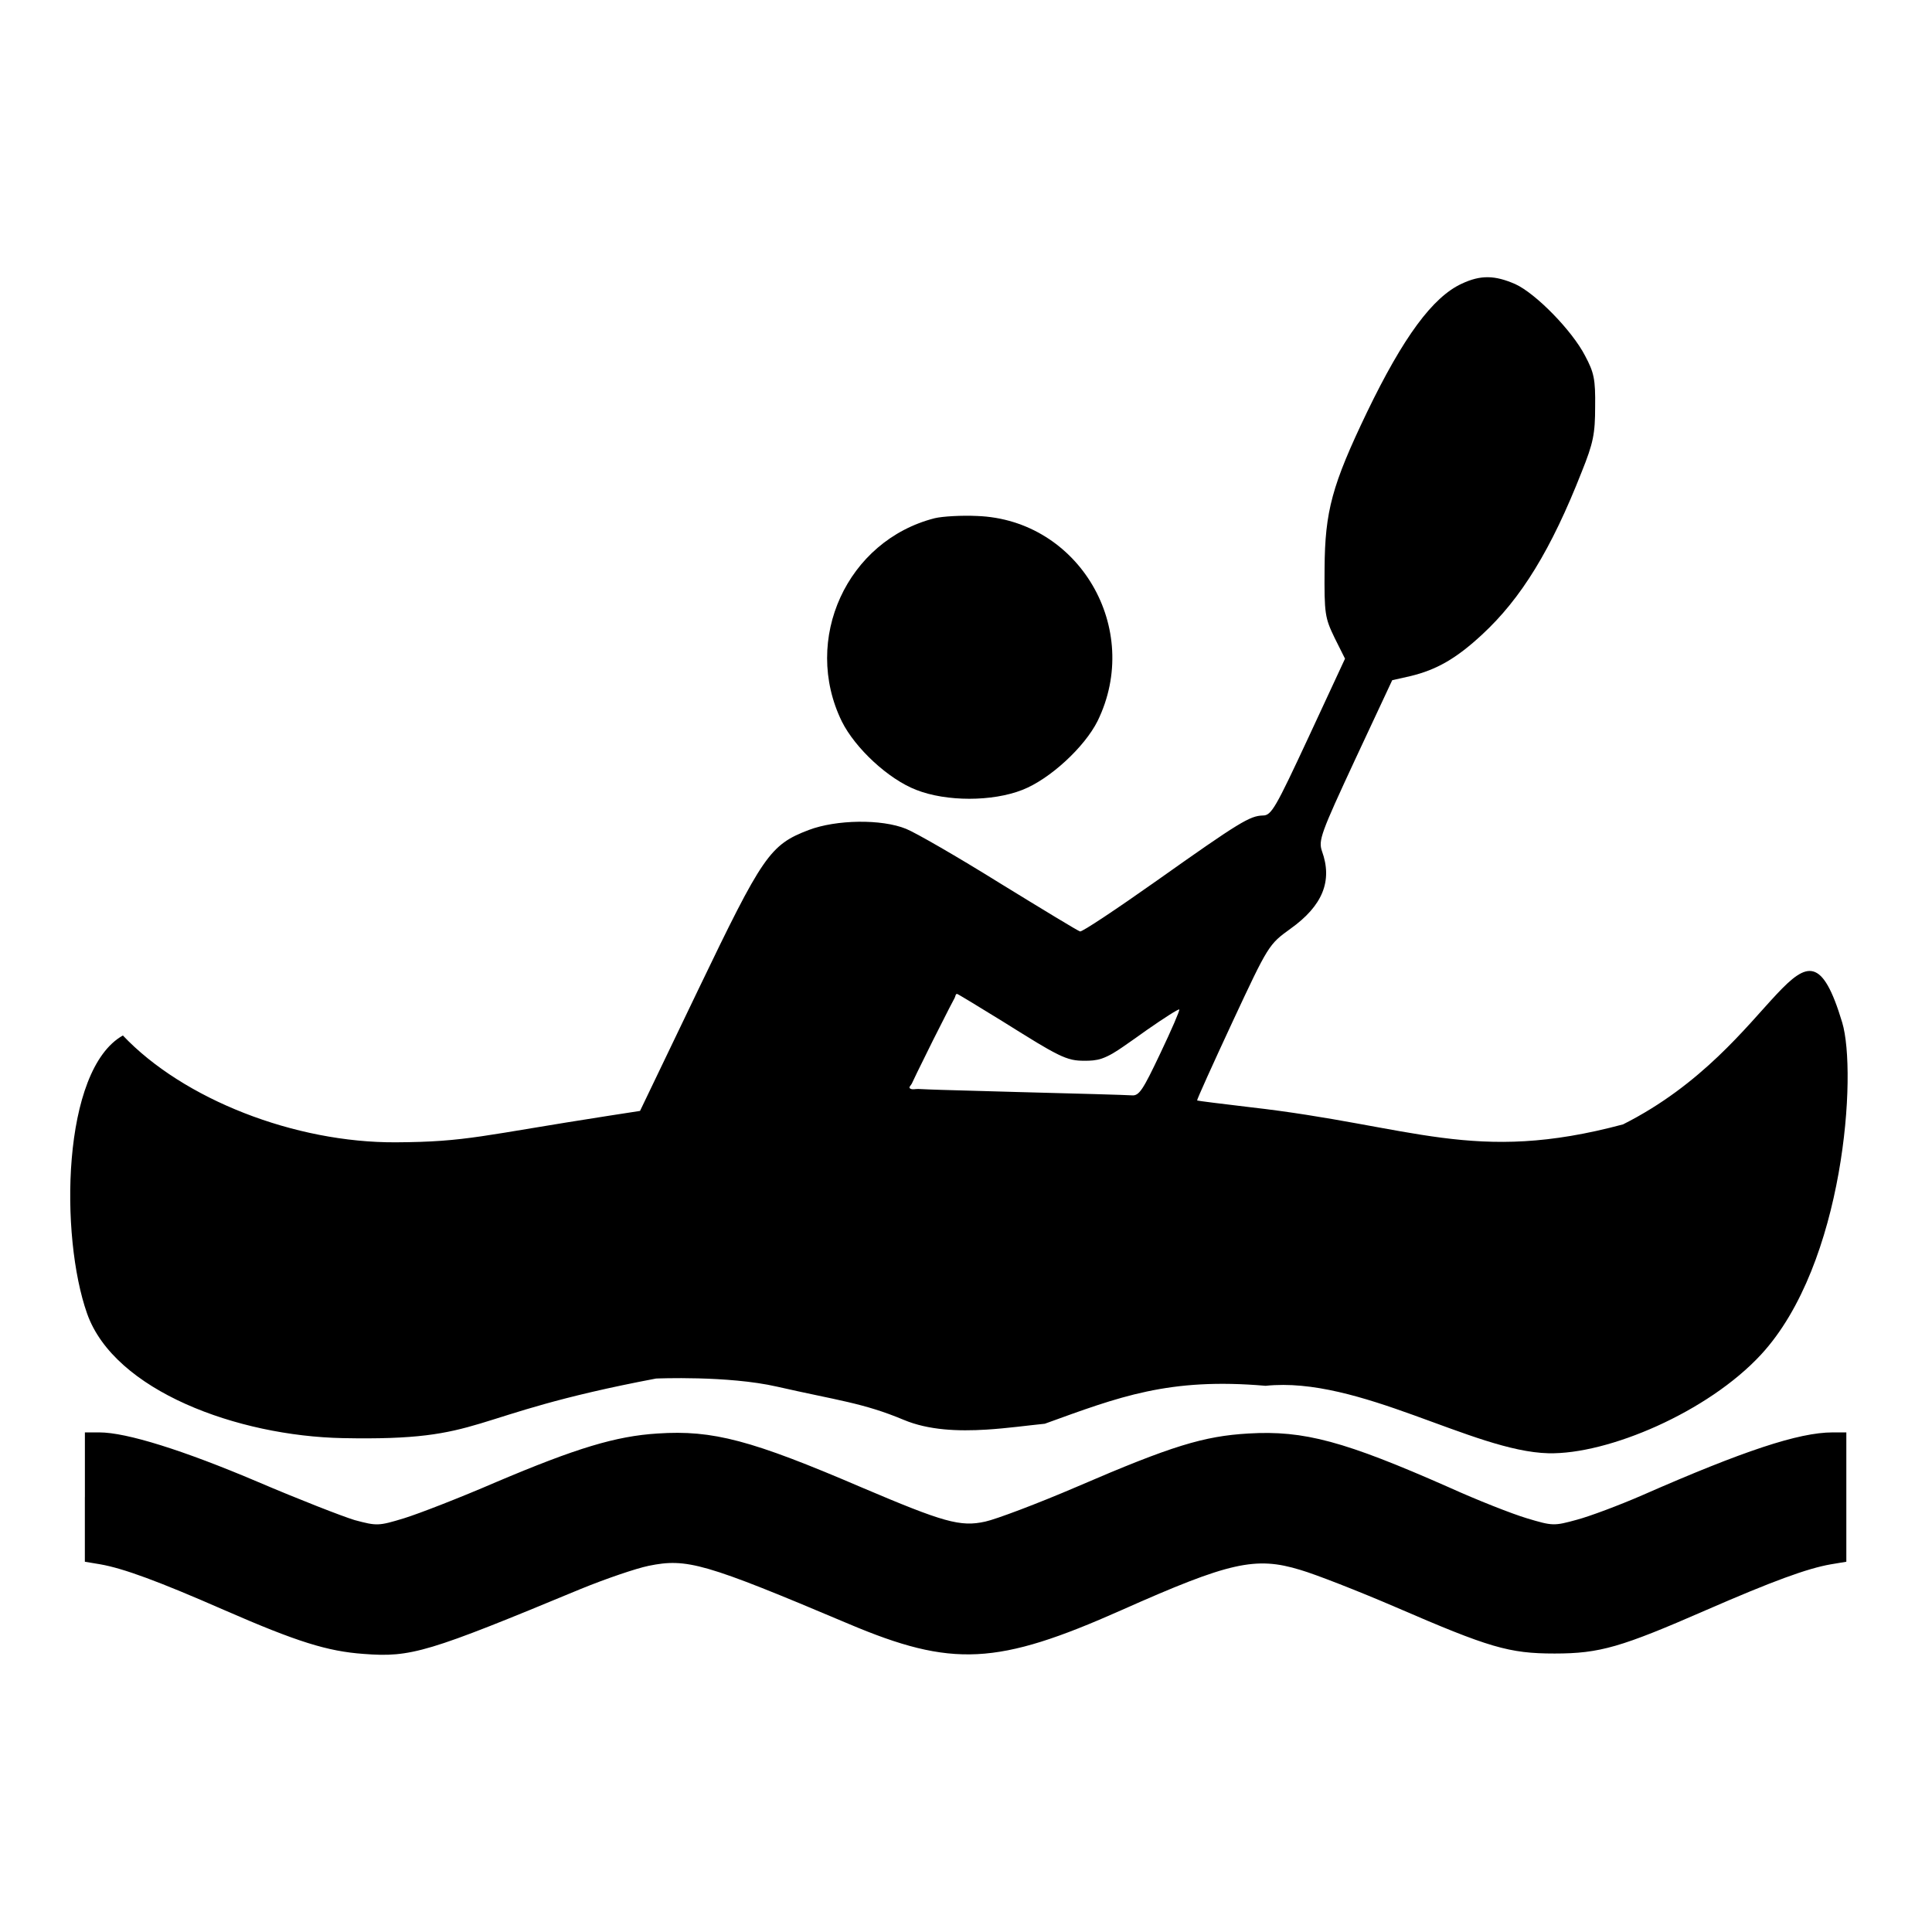
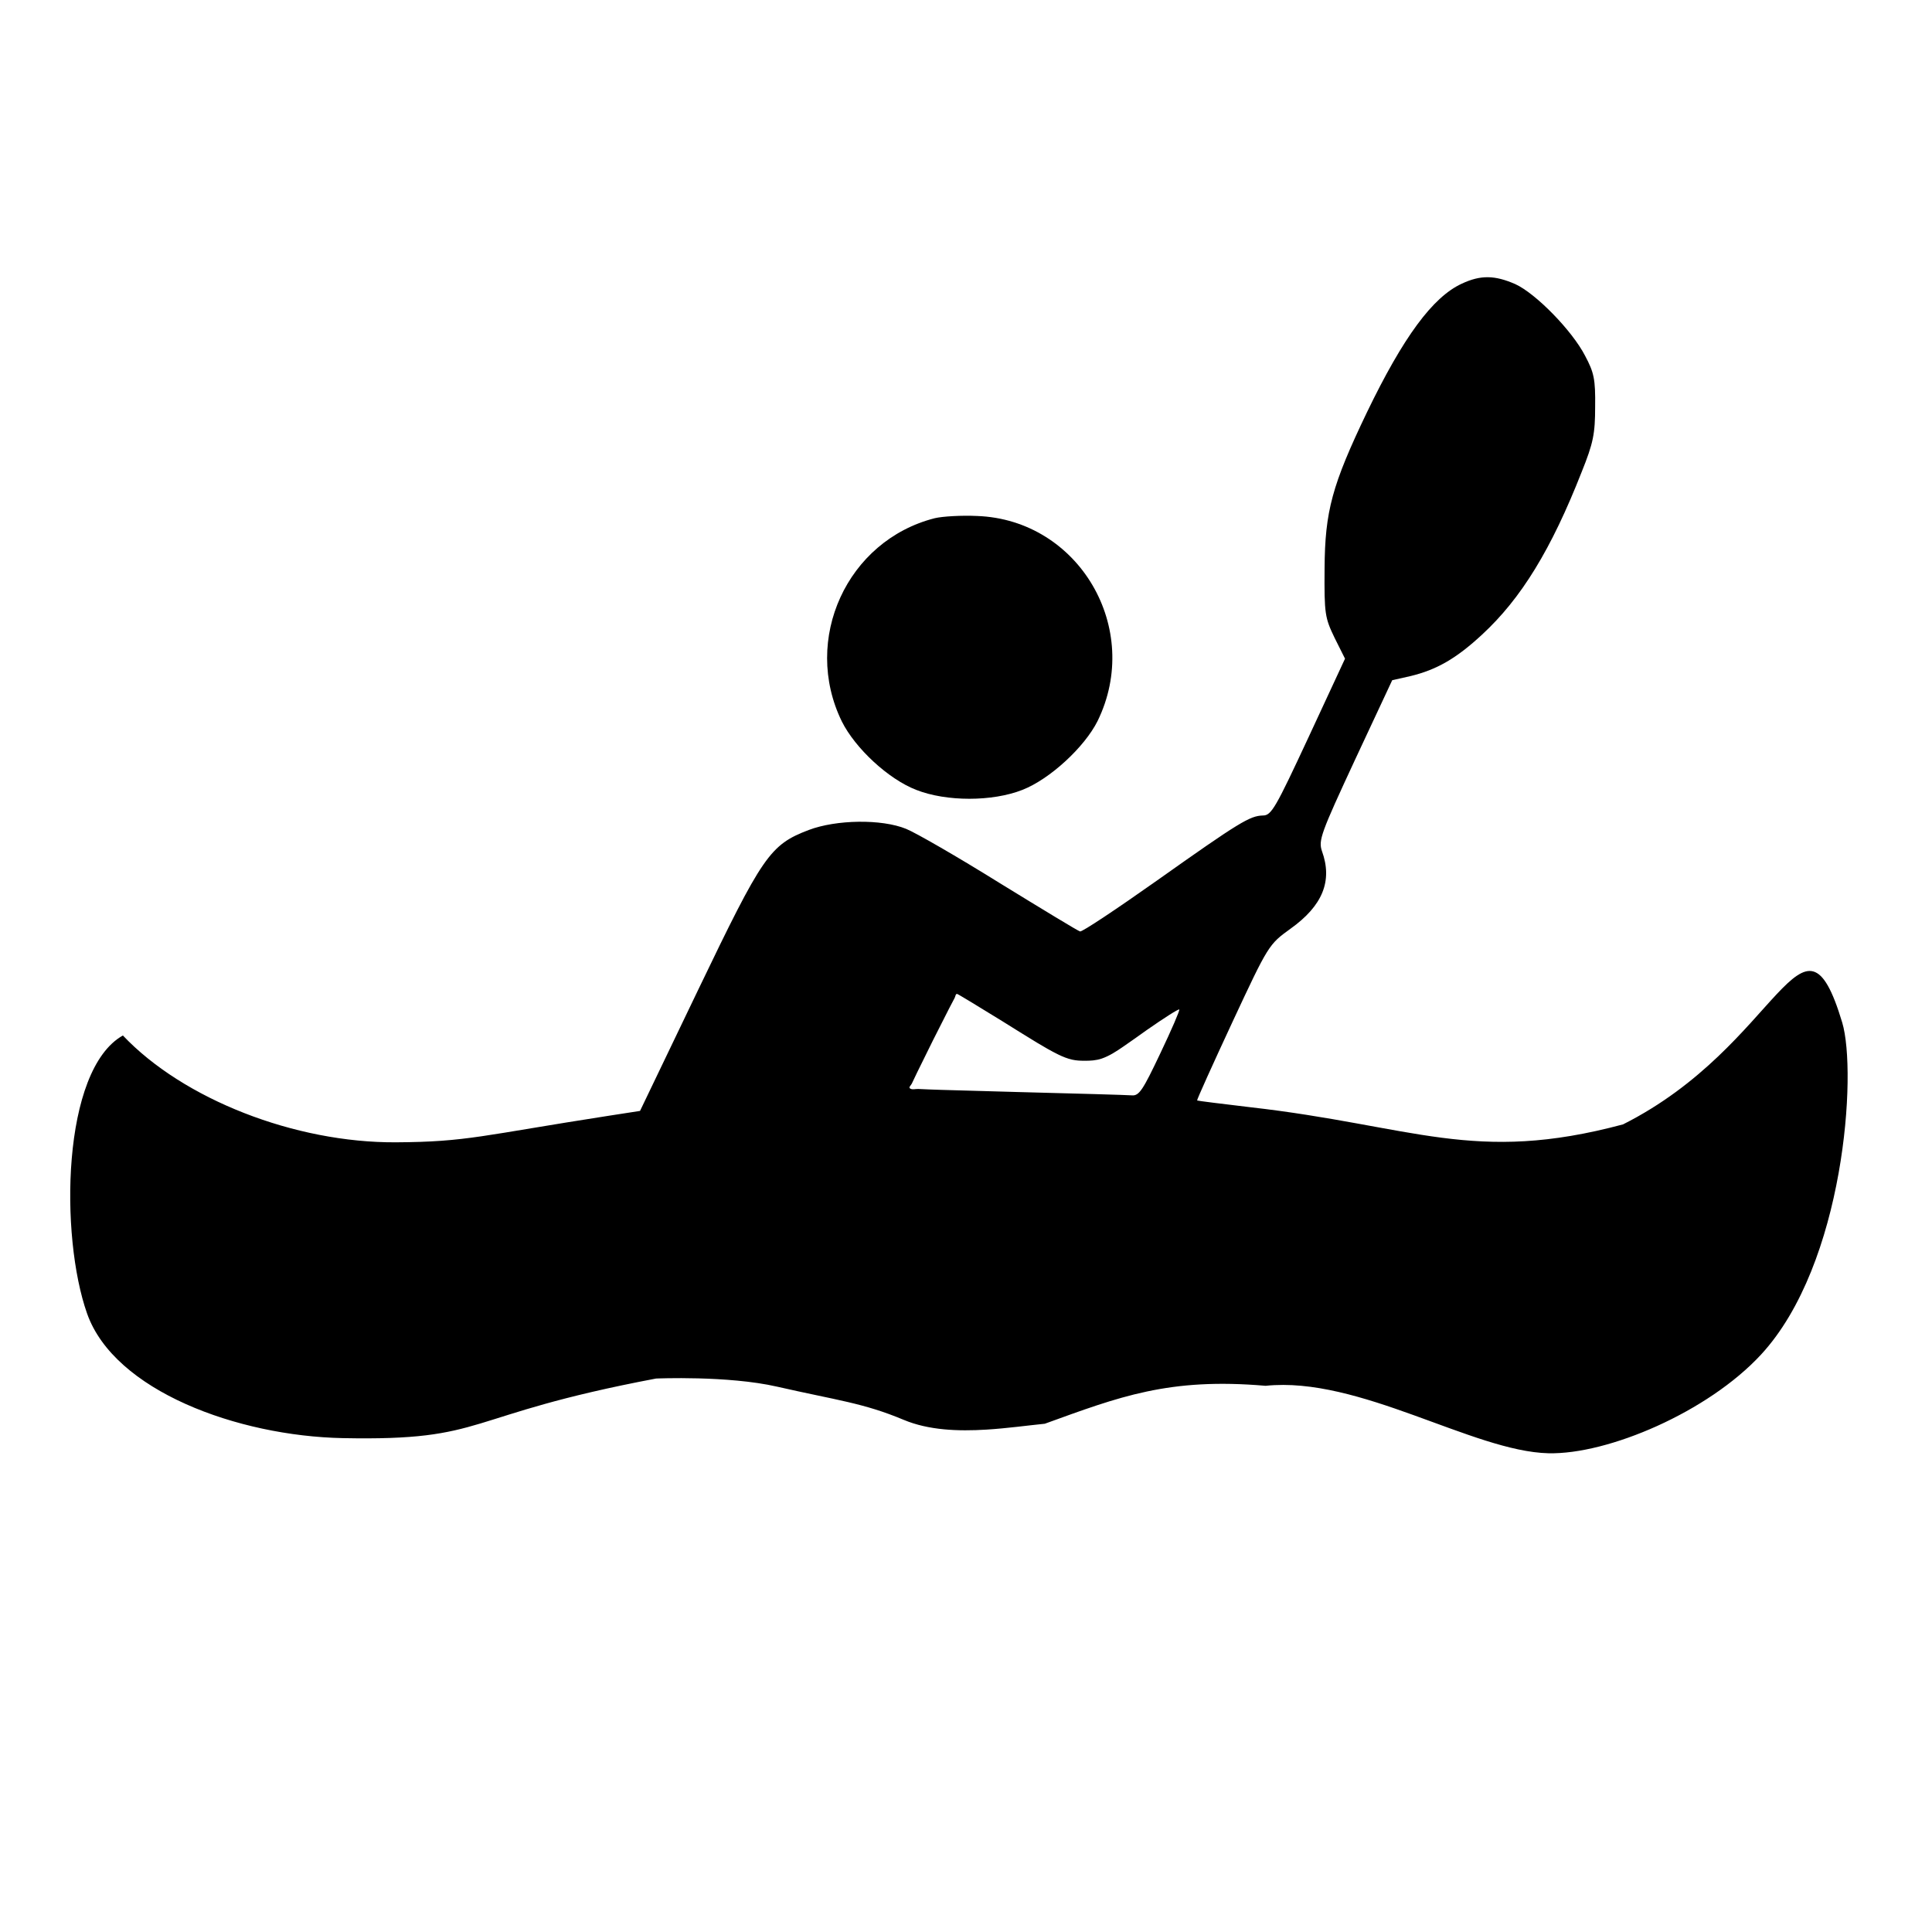
<svg xmlns="http://www.w3.org/2000/svg" width="100%" height="100%" viewBox="0 0 1000 1000" version="1.1" xml:space="preserve" style="fill-rule:evenodd;clip-rule:evenodd;stroke-linejoin:round;stroke-miterlimit:2;">
  <g transform="matrix(0.1,0,0,-0.1,0,371)">
    <g>
      <path d="M7565.8,2241.5C7415.8,2172.3 7263.8,1966.4 7075.3,1576C6894.5,1199 6857.9,1064.3 6856,768.1C6854.1,531.5 6857.9,512.3 6907.9,408.4L6961.8,300.7L6773.3,-105.2C6602.1,-472.6 6581,-511 6536.7,-511C6469.4,-512.9 6417.4,-543.7 5988.5,-847.6C5778.9,-995.7 5599.9,-1115 5590.3,-1111.1C5580.7,-1109.2 5394.1,-995.7 5174.8,-861C4955.5,-724.4 4738.2,-599.4 4690.1,-580.2C4563.1,-528.3 4328.5,-532.1 4186.1,-586C3984.1,-662.9 3947.6,-718.7 3612.9,-1415L3312.8,-2040.1L3151.2,-2065.1C2493.4,-2167.1 2419.26,-2200.56 2049.03,-2202.6C1525.6,-2205.48 948.147,-1979.28 636.079,-1649.64C318.732,-1827.96 309.237,-2689.56 450.953,-3089.46C592.669,-3489.36 1230.48,-3722.66 1773.62,-3733.69C2534.3,-3749.14 2376.31,-3618.28 3395.84,-3425.26C3395.84,-3425.26 3767.14,-3409.05 4022.18,-3467.29C4332.7,-3538.2 4467.48,-3551.02 4677.6,-3639.09C4806.8,-3693.24 4959.55,-3698.73 5105.72,-3689.65C5214.11,-3682.91 5318.89,-3668.15 5407.78,-3659.26C5793.33,-3519.8 6049.58,-3419.55 6550.55,-3462.9C7033.9,-3412.05 7623.97,-3802.67 8014.26,-3812.02C8322.72,-3819.41 8840.94,-3598.33 9115.39,-3300.98C9547.75,-2832.54 9612.76,-1840.41 9535.19,-1582.26C9329.45,-897.619 9215.4,-1700.12 8400.74,-2109.82C7627.79,-2316.95 7317.6,-2116.9 6469.3,-2020.7C6323.1,-2003.4 6200,-1988 6196.2,-1986.1C6194.3,-1982.3 6277,-1799.5 6378.9,-1580.3C6565.5,-1180.2 6567.4,-1178.3 6679,-1097.5C6846.3,-978.2 6898.3,-849.4 6842.5,-695.5C6823.3,-639.7 6836.7,-603.2 7013.7,-222.3L7206.1,189.3L7300.4,210.5C7435,243 7537,300.7 7671.6,425.7C7873.6,612.3 8029.4,866.2 8187.1,1268.2C8246.7,1416.3 8256.4,1464.4 8256.4,1604.8C8258.3,1747.1 8250.6,1781.8 8204.5,1868.3C8137.2,1999.1 7948.7,2191.4 7842.9,2239.5C7737,2285.7 7663.9,2287.6 7565.8,2241.5ZM5186.4,-1574.7C5246.28,-1612.31 5306.37,-1649.57 5366.74,-1686.38C5397.24,-1704.98 5444.22,-1732.05 5477.82,-1748.29C5501.45,-1759.7 5524.36,-1769.13 5549.94,-1774.85C5571.47,-1779.66 5591.42,-1780.39 5613.4,-1780.5C5643.65,-1780.65 5673.94,-1779.01 5702.81,-1769.05C5742.01,-1755.53 5778.62,-1731.62 5812.45,-1708.32C5854.11,-1679.62 5895.44,-1650.45 5936.5,-1620.9C6025,-1559.3 6100,-1511.3 6103.9,-1515.1C6107.7,-1518.9 6063.5,-1620.9 6005.8,-1742.1C5915.4,-1932.5 5896.2,-1963.3 5857.7,-1959.5C5834.6,-1957.6 5567.3,-1949.9 5263.3,-1942.2C5132.73,-1938.91 5002.17,-1935.15 4871.62,-1931.14C4832.03,-1929.92 4792.43,-1928.5 4752.86,-1926.52C4738.31,-1925.79 4720.48,-1932.35 4709.3,-1923C4702.55,-1917.36 4715.88,-1906.67 4719.56,-1898.67C4728.34,-1879.59 4737.43,-1860.64 4746.66,-1841.76C4811.28,-1709.63 4846.12,-1639.92 4912.98,-1509.11C4922.27,-1490.94 4931.69,-1472.84 4941.44,-1454.92C4945.23,-1447.93 4945.65,-1434.4 4953.6,-1434.4C4957.5,-1434.3 5061.4,-1497.8 5186.4,-1574.7Z" style="fill-rule:nonzero;" />
      <path d="M4838.3,1027.8C4384.3,912.4 4149.7,400.7 4357.4,-24.4C4426.6,-162.9 4597.8,-322.5 4742.1,-378.3C4897.9,-439.8 5136.4,-439.8 5292.2,-378.3C5434.6,-322.5 5613.4,-157.1 5680.8,-22.5C5915.5,456.5 5584.6,1020 5057.6,1039.3C4976.8,1043.1 4878.7,1037.4 4838.3,1027.8Z" style="fill-rule:nonzero;" />
-       <path d="M439.2,-4038.8L439.2,-4373.5L520,-4387C639.2,-4408.2 818.1,-4473.6 1160.5,-4623.6C1539.4,-4789 1695.2,-4837.1 1881.8,-4850.6C2128,-4869.8 2214.6,-4842.9 3007,-4514C3134,-4462.1 3291.7,-4408.2 3357.1,-4394.7C3555.2,-4354.3 3645.6,-4379.3 4391.9,-4694.8C4928.6,-4921.8 5161.3,-4910.2 5805.7,-4623.6C6363.5,-4375.5 6498.2,-4344.7 6730.9,-4415.9C6809.8,-4439 7031,-4525.5 7223.3,-4608.2C7708,-4817.9 7810,-4848.6 8046.6,-4848.6C8281.3,-4848.6 8390.9,-4815.9 8831.4,-4623.6C9175.7,-4473.6 9354.6,-4408.2 9475.8,-4387L9556.6,-4373.5L9556.6,-3704.1L9485.4,-3704.1C9310.4,-3704.1 9021.8,-3800.3 8500.6,-4029.2C8381.4,-4081.1 8227.5,-4138.8 8162.1,-4156.1C8042.8,-4188.8 8037.1,-4188.8 7902.4,-4148.4C7825.5,-4125.3 7644.6,-4054.1 7500.4,-3988.7C6959.9,-3750.2 6750.2,-3692.5 6461.7,-3709.8C6230.9,-3723.3 6065.5,-3773.3 5575,-3984.9C5369.2,-4073.4 5153.8,-4154.2 5099.9,-4165.7C4971,-4194.6 4884.5,-4169.5 4459.4,-3988.7C3890,-3744.4 3690,-3690.6 3403.4,-3709.8C3188,-3723.3 2984.1,-3784.8 2566.7,-3961.8C2380.1,-4042.6 2166.6,-4125.3 2091.6,-4148.4C1958.9,-4188.8 1951.2,-4188.8 1835.8,-4158C1772.3,-4138.8 1545.3,-4050.3 1333.8,-3959.9C949.1,-3796.4 654.8,-3704.1 514.4,-3704.1L439.4,-3704.1L439.4,-4038.8L439.2,-4038.8Z" style="fill-rule:nonzero;" />
    </g>
  </g>
</svg>